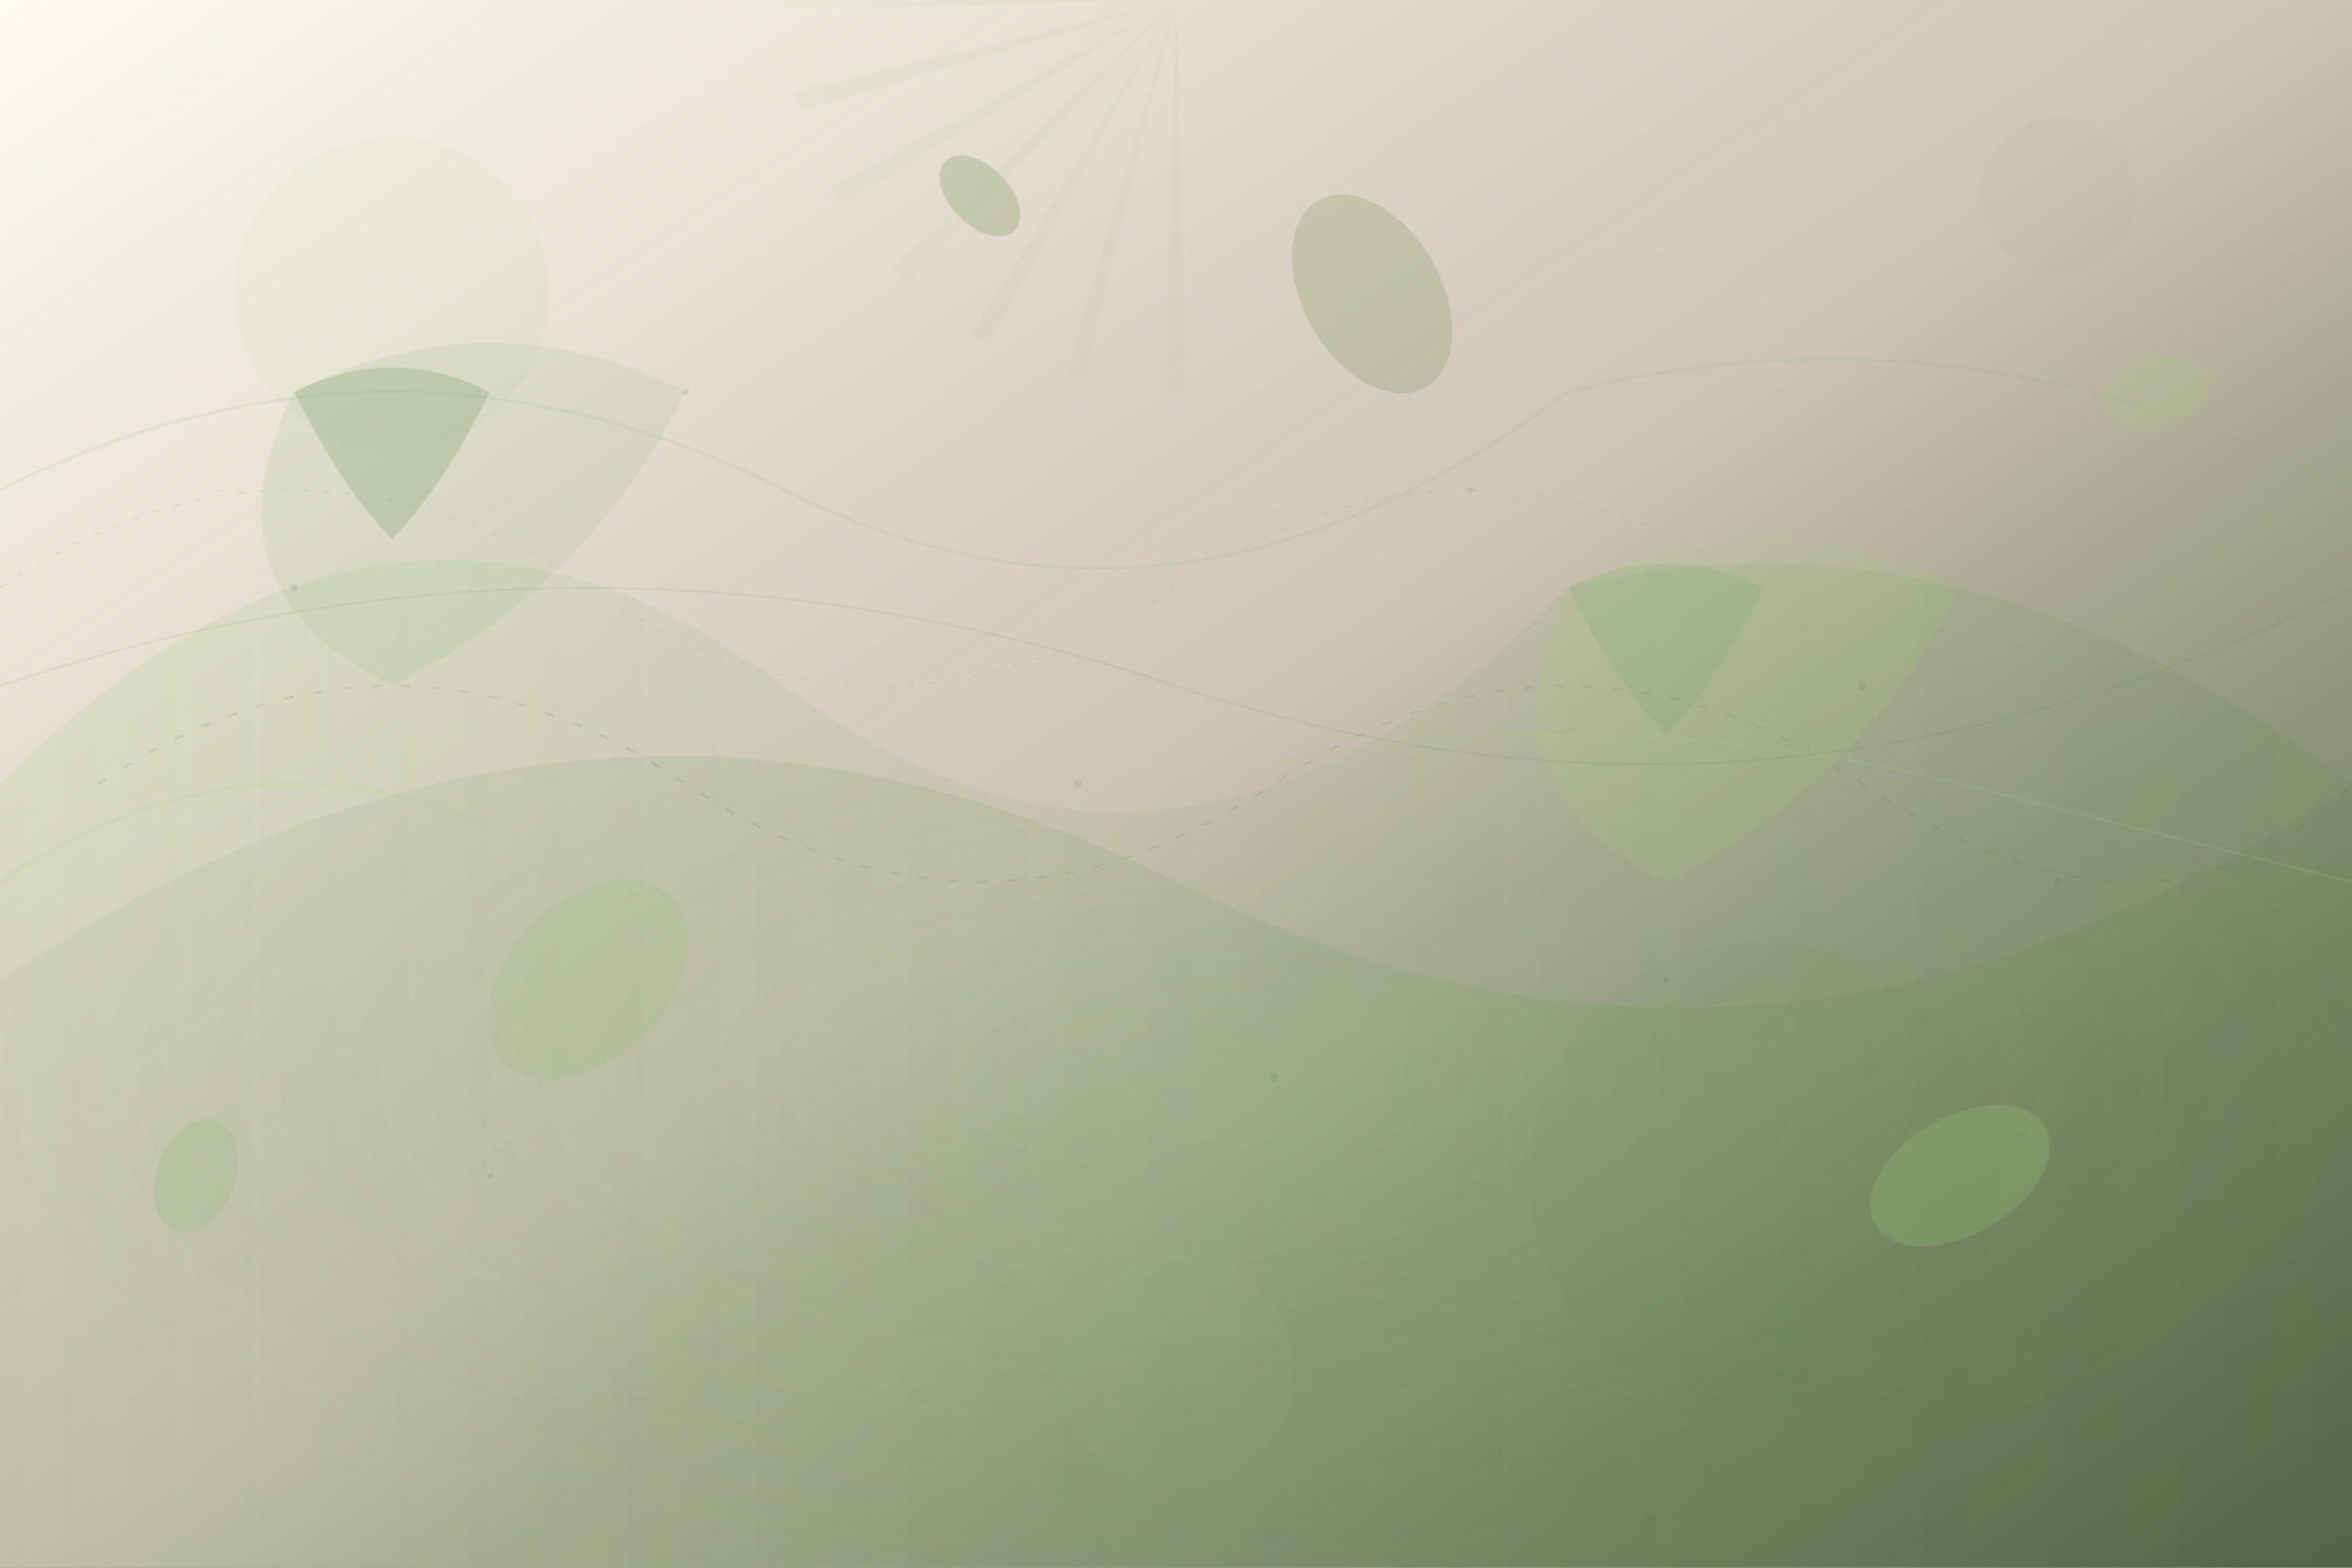
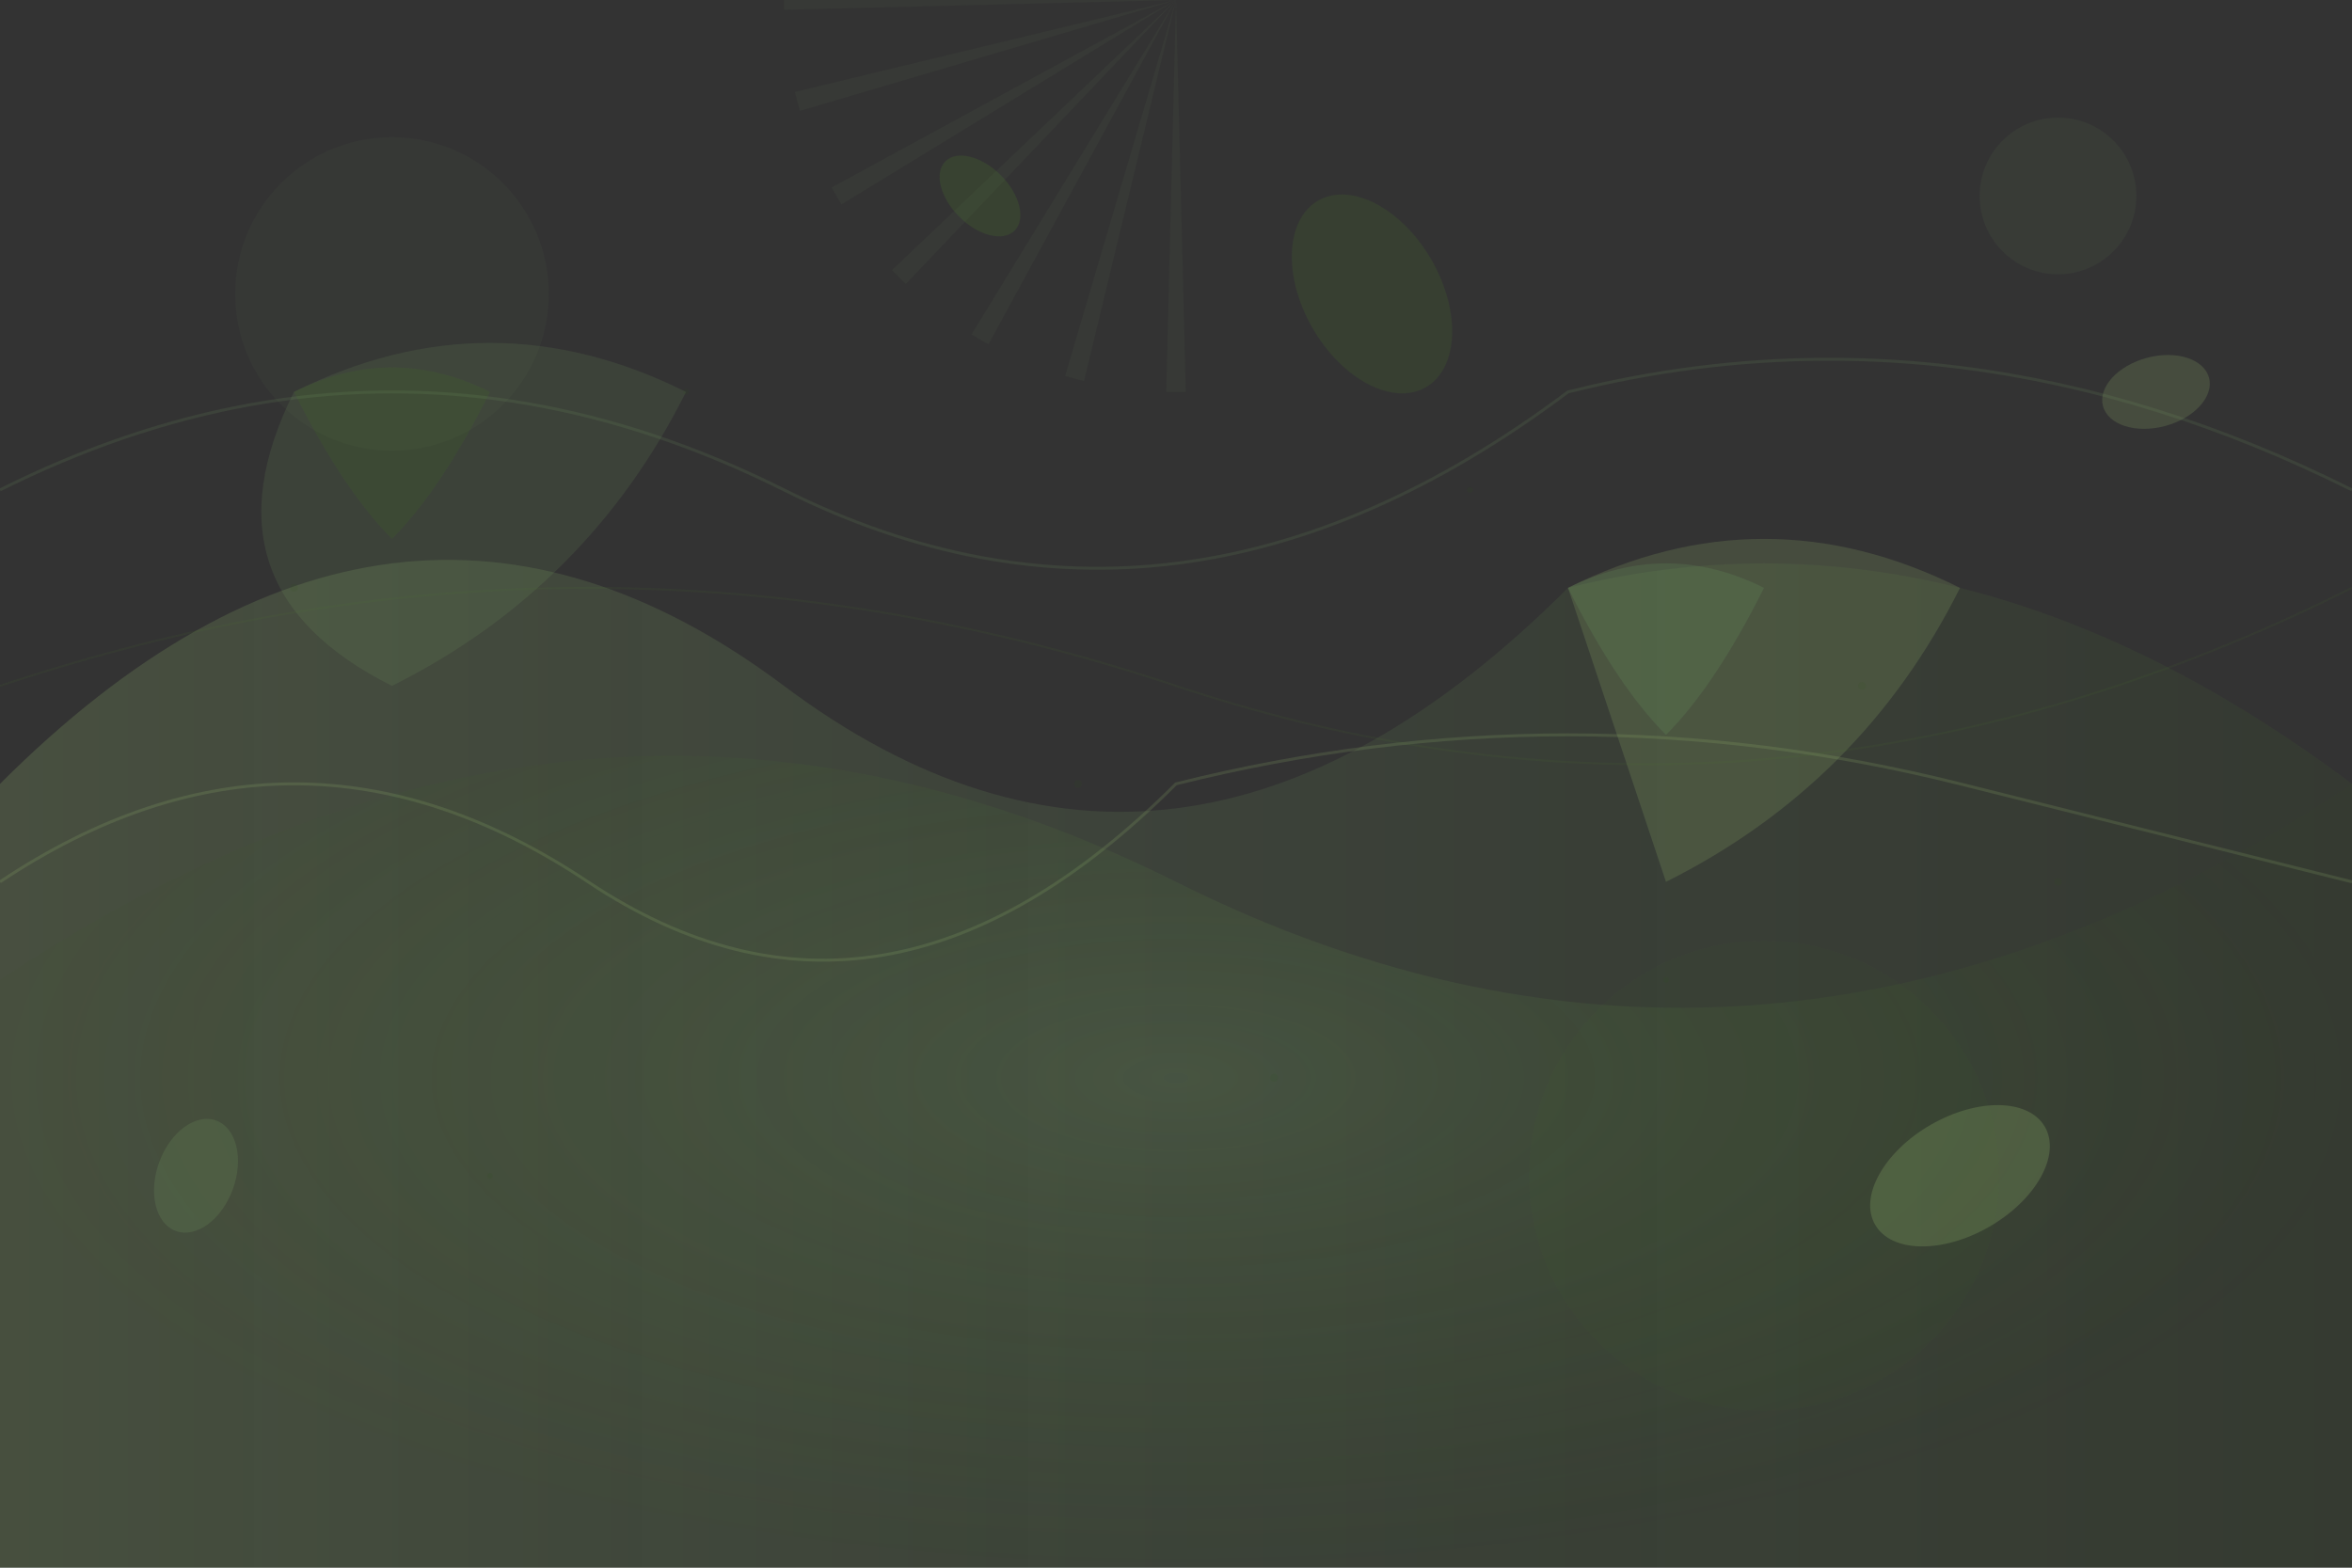
<svg xmlns="http://www.w3.org/2000/svg" width="1200" height="800" viewBox="0 0 1200 800" fill="none">
  <rect x="0" y="0" width="1200" height="800" fill="#333333" stroke="none" />
  <defs>
    <linearGradient id="bgGradient" x1="0%" y1="0%" x2="100%" y2="100%">
      <stop offset="0%" style="stop-color:#fefcf3;stop-opacity:1" />
      <stop offset="50%" style="stop-color:#f4e6d7;stop-opacity:0.8" />
      <stop offset="100%" style="stop-color:#a7d17a;stop-opacity:0.3" />
    </linearGradient>
    <radialGradient id="leafGradient" cx="50%" cy="50%" r="50%">
      <stop offset="0%" style="stop-color:#7fb069;stop-opacity:0.8" />
      <stop offset="70%" style="stop-color:#4a7c2a;stop-opacity:0.4" />
      <stop offset="100%" style="stop-color:#2d5016;stop-opacity:0.2" />
    </radialGradient>
    <linearGradient id="waveGradient" x1="0%" y1="0%" x2="100%" y2="0%">
      <stop offset="0%" style="stop-color:#a7d17a;stop-opacity:0.6" />
      <stop offset="50%" style="stop-color:#7fb069;stop-opacity:0.4" />
      <stop offset="100%" style="stop-color:#4a7c2a;stop-opacity:0.3" />
    </linearGradient>
  </defs>
-   <rect width="1200" height="800" fill="url(#bgGradient)" />
  <path d="M0 400 Q200 200 400 350 T800 300 Q1000 250 1200 400 L1200 800 L0 800 Z" fill="url(#waveGradient)" opacity="0.3" />
  <path d="M0 500 Q300 300 600 450 T1200 400 L1200 800 L0 800 Z" fill="url(#leafGradient)" opacity="0.2" />
  <g opacity="0.4">
    <path d="M150 200 Q250 150 350 200 Q300 300 200 350 Q100 300 150 200 Z" fill="#7fb069" opacity="0.3" />
    <path d="M150 200 Q200 175 250 200 Q225 250 200 275 Q175 250 150 200 Z" fill="#4a7c2a" opacity="0.5" />
-     <path d="M800 300 Q900 250 1000 300 Q950 400 850 450 Q750 400 800 300 Z" fill="#a7d17a" opacity="0.4" />
+     <path d="M800 300 Q900 250 1000 300 Q950 400 850 450 Z" fill="#a7d17a" opacity="0.4" />
    <path d="M800 300 Q850 275 900 300 Q875 350 850 375 Q825 350 800 300 Z" fill="#7fb069" opacity="0.6" />
-     <ellipse cx="300" cy="500" rx="40" ry="60" fill="#7fb069" opacity="0.3" transform="rotate(45 300 500)" />
    <ellipse cx="700" cy="150" rx="35" ry="55" fill="#4a7c2a" opacity="0.4" transform="rotate(-30 700 150)" />
    <ellipse cx="1000" cy="600" rx="30" ry="50" fill="#a7d17a" opacity="0.5" transform="rotate(60 1000 600)" />
    <ellipse cx="100" cy="600" rx="20" ry="30" fill="#7fb069" opacity="0.4" transform="rotate(20 100 600)" />
    <ellipse cx="500" cy="100" rx="15" ry="25" fill="#4a7c2a" opacity="0.5" transform="rotate(-45 500 100)" />
    <ellipse cx="1100" cy="200" rx="18" ry="28" fill="#a7d17a" opacity="0.4" transform="rotate(75 1100 200)" />
  </g>
  <g opacity="0.2">
    <circle cx="200" cy="150" r="80" fill="#7fb069" opacity="0.2" />
    <circle cx="900" cy="600" r="120" fill="#4a7c2a" opacity="0.15" />
-     <circle cx="600" cy="700" r="60" fill="#a7d17a" opacity="0.25" />
    <circle cx="1050" cy="100" r="40" fill="#7fb069" opacity="0.3" />
  </g>
  <g stroke-width="2" fill="none" opacity="0.3">
    <path d="M0 250 Q200 150 400 250 T800 200 Q1000 150 1200 250" stroke="#7fb069" stroke-width="1.5" opacity="0.4" />
    <path d="M0 350 Q300 250 600 350 T1200 300" stroke="#4a7c2a" stroke-width="1" opacity="0.3" />
    <path d="M0 450 Q150 350 300 450 T600 400 Q800 350 1000 400 T1200 450" stroke="#a7d17a" stroke-width="1.5" opacity="0.5" />
  </g>
  <g opacity="0.1">
    <circle cx="150" cy="300" r="2" fill="#2d5016" />
    <circle cx="350" cy="200" r="1.5" fill="#2d5016" />
    <circle cx="550" cy="400" r="2" fill="#2d5016" />
    <circle cx="750" cy="250" r="1.5" fill="#2d5016" />
    <circle cx="950" cy="350" r="2" fill="#2d5016" />
    <circle cx="250" cy="600" r="1.5" fill="#2d5016" />
    <circle cx="650" cy="550" r="2" fill="#2d5016" />
    <circle cx="850" cy="500" r="1.5" fill="#2d5016" />
    <circle cx="1050" cy="450" r="2" fill="#2d5016" />
  </g>
  <g opacity="0.15">
-     <path d="M50 400 Q200 300 350 400 Q500 500 650 400 Q800 300 950 400 Q1100 500 1200 400" stroke="#4a7c2a" stroke-width="1" fill="none" stroke-dasharray="5,10" />
-     <path d="M0 300 Q150 200 300 300 Q450 400 600 300 Q750 200 900 300 Q1050 400 1200 300" stroke="#7fb069" stroke-width="0.8" fill="none" stroke-dasharray="3,8" />
-   </g>
+     </g>
  <g opacity="0.05">
    <path d="M600 0 L605 200 L595 200 Z" fill="#7fb069" />
    <path d="M600 0 L605 200 L595 200 Z" fill="#7fb069" transform="rotate(15 600 0)" />
    <path d="M600 0 L605 200 L595 200 Z" fill="#7fb069" transform="rotate(30 600 0)" />
    <path d="M600 0 L605 200 L595 200 Z" fill="#7fb069" transform="rotate(45 600 0)" />
    <path d="M600 0 L605 200 L595 200 Z" fill="#7fb069" transform="rotate(60 600 0)" />
    <path d="M600 0 L605 200 L595 200 Z" fill="#7fb069" transform="rotate(75 600 0)" />
    <path d="M600 0 L605 200 L595 200 Z" fill="#7fb069" transform="rotate(90 600 0)" />
    <path d="M600 0 L605 200 L595 200 Z" fill="#7fb069" transform="rotate(105 600 0)" />
  </g>
</svg>